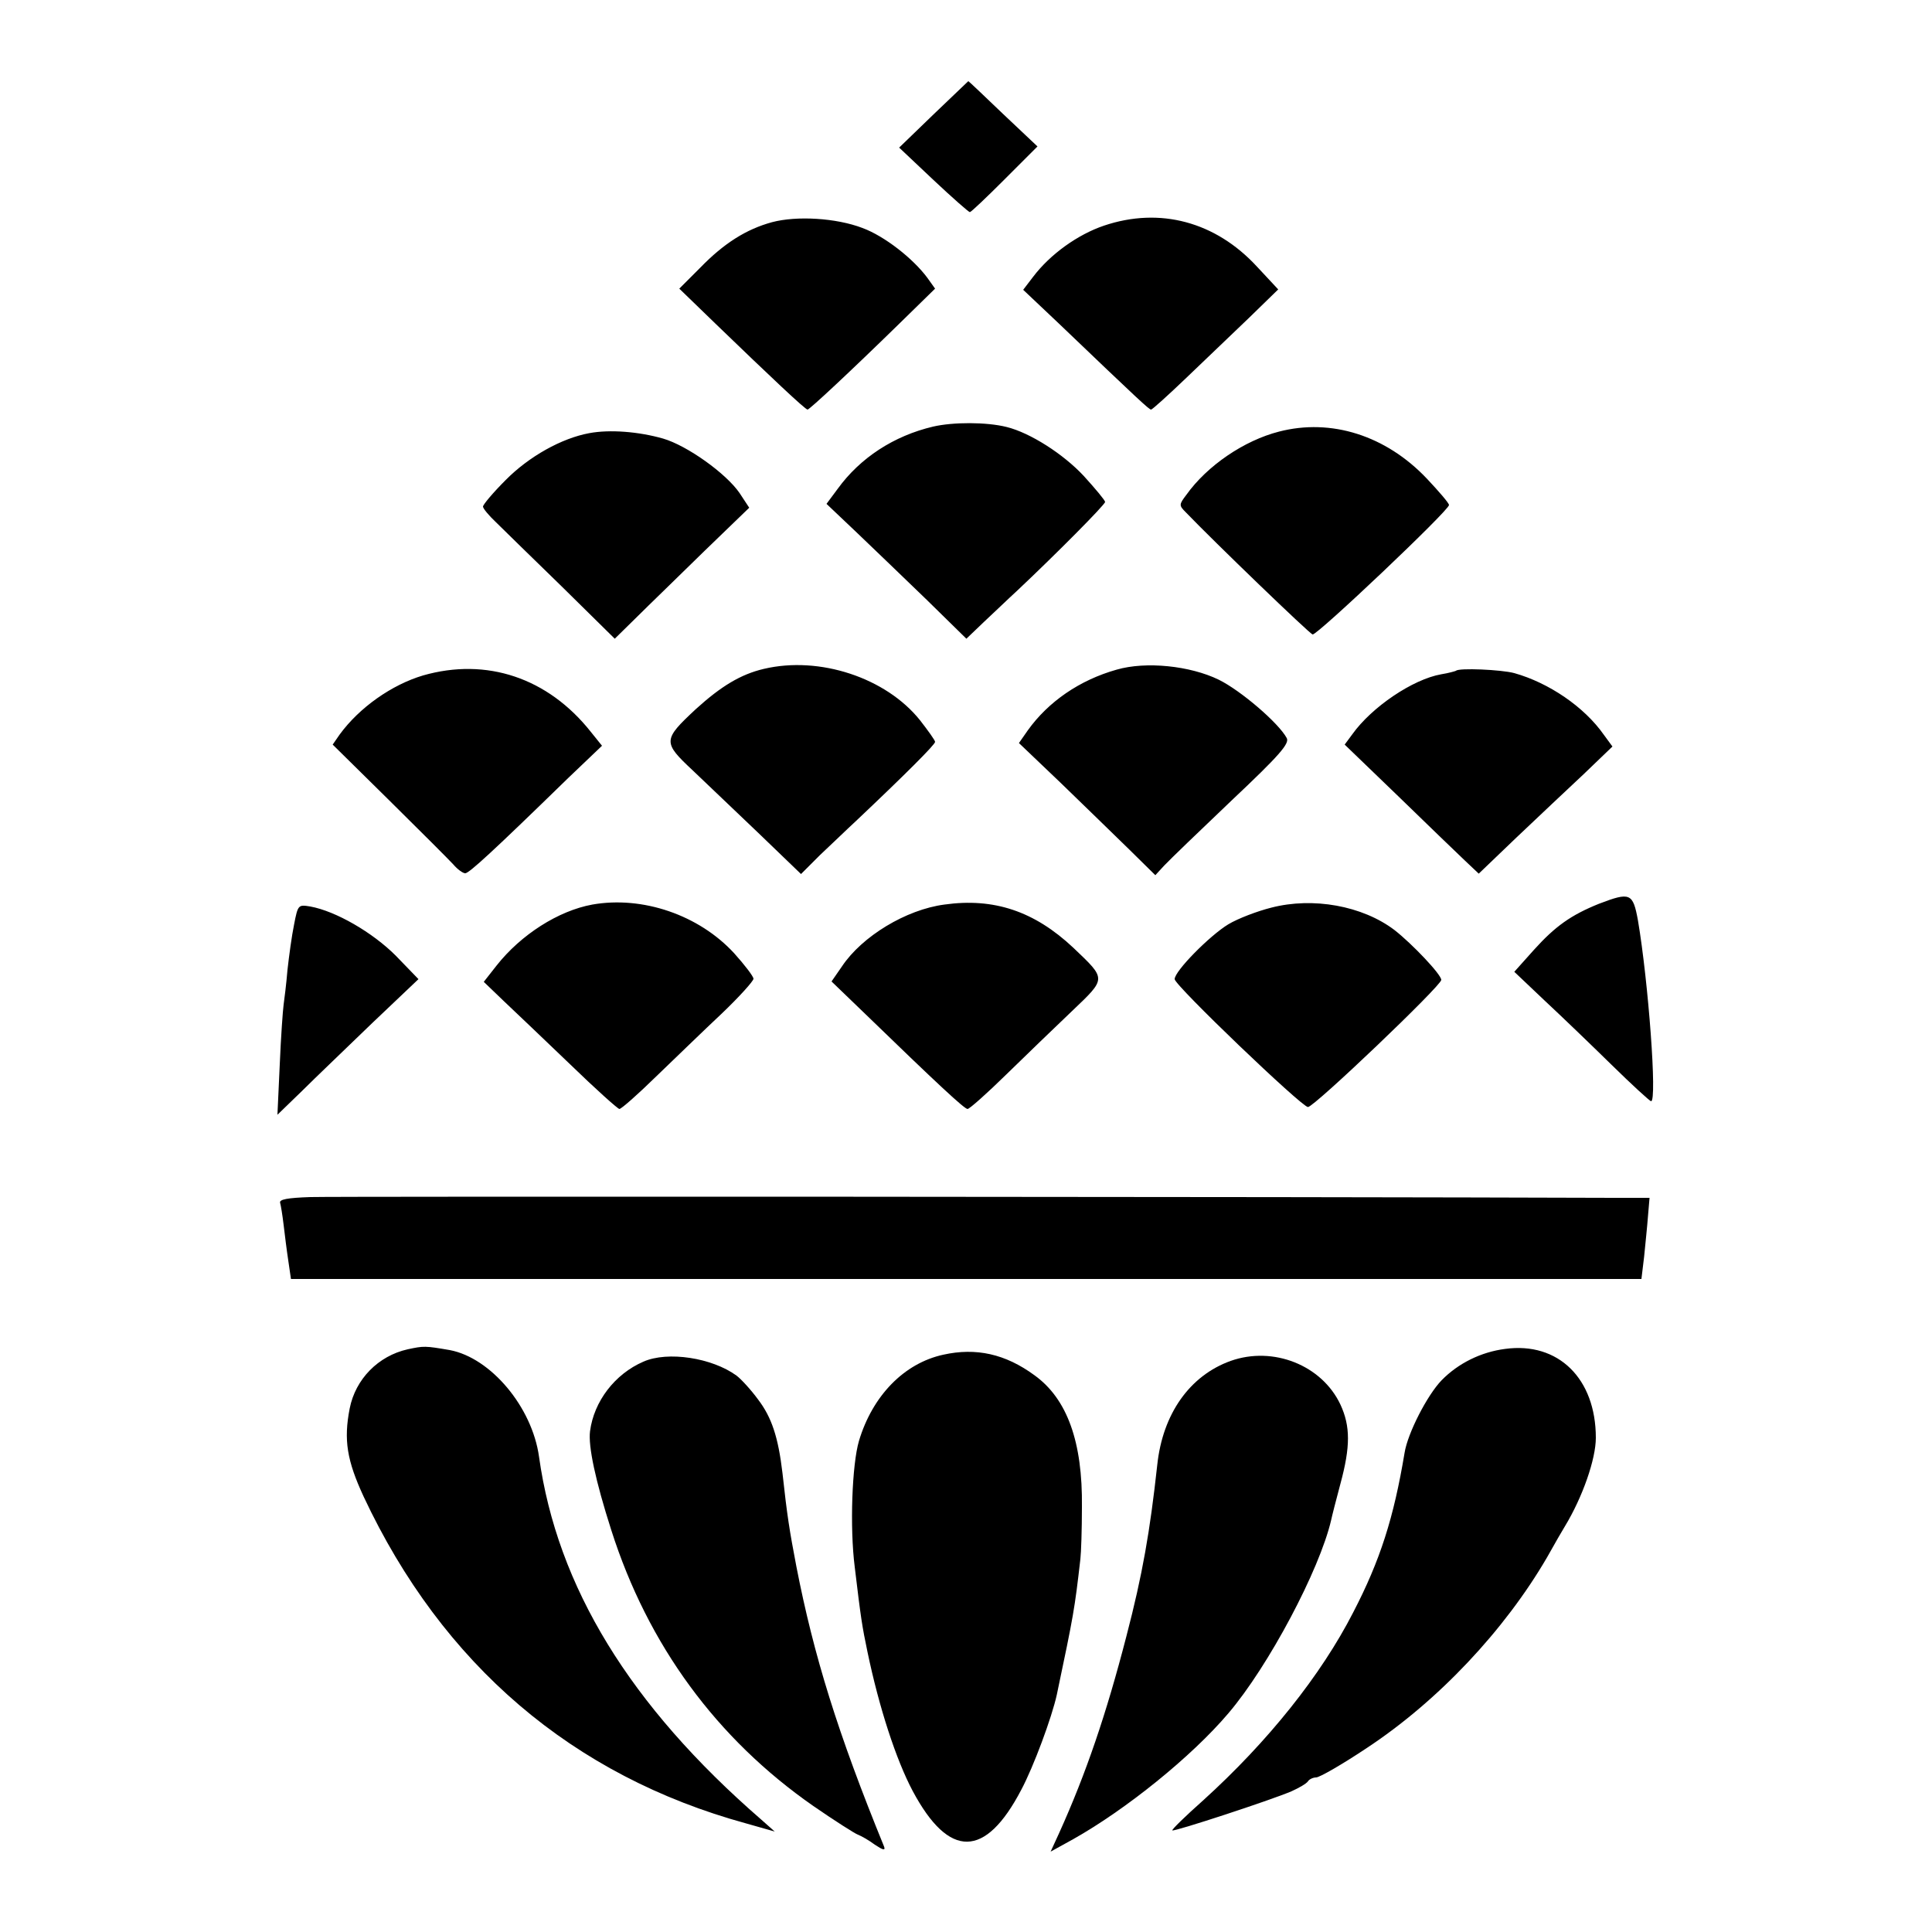
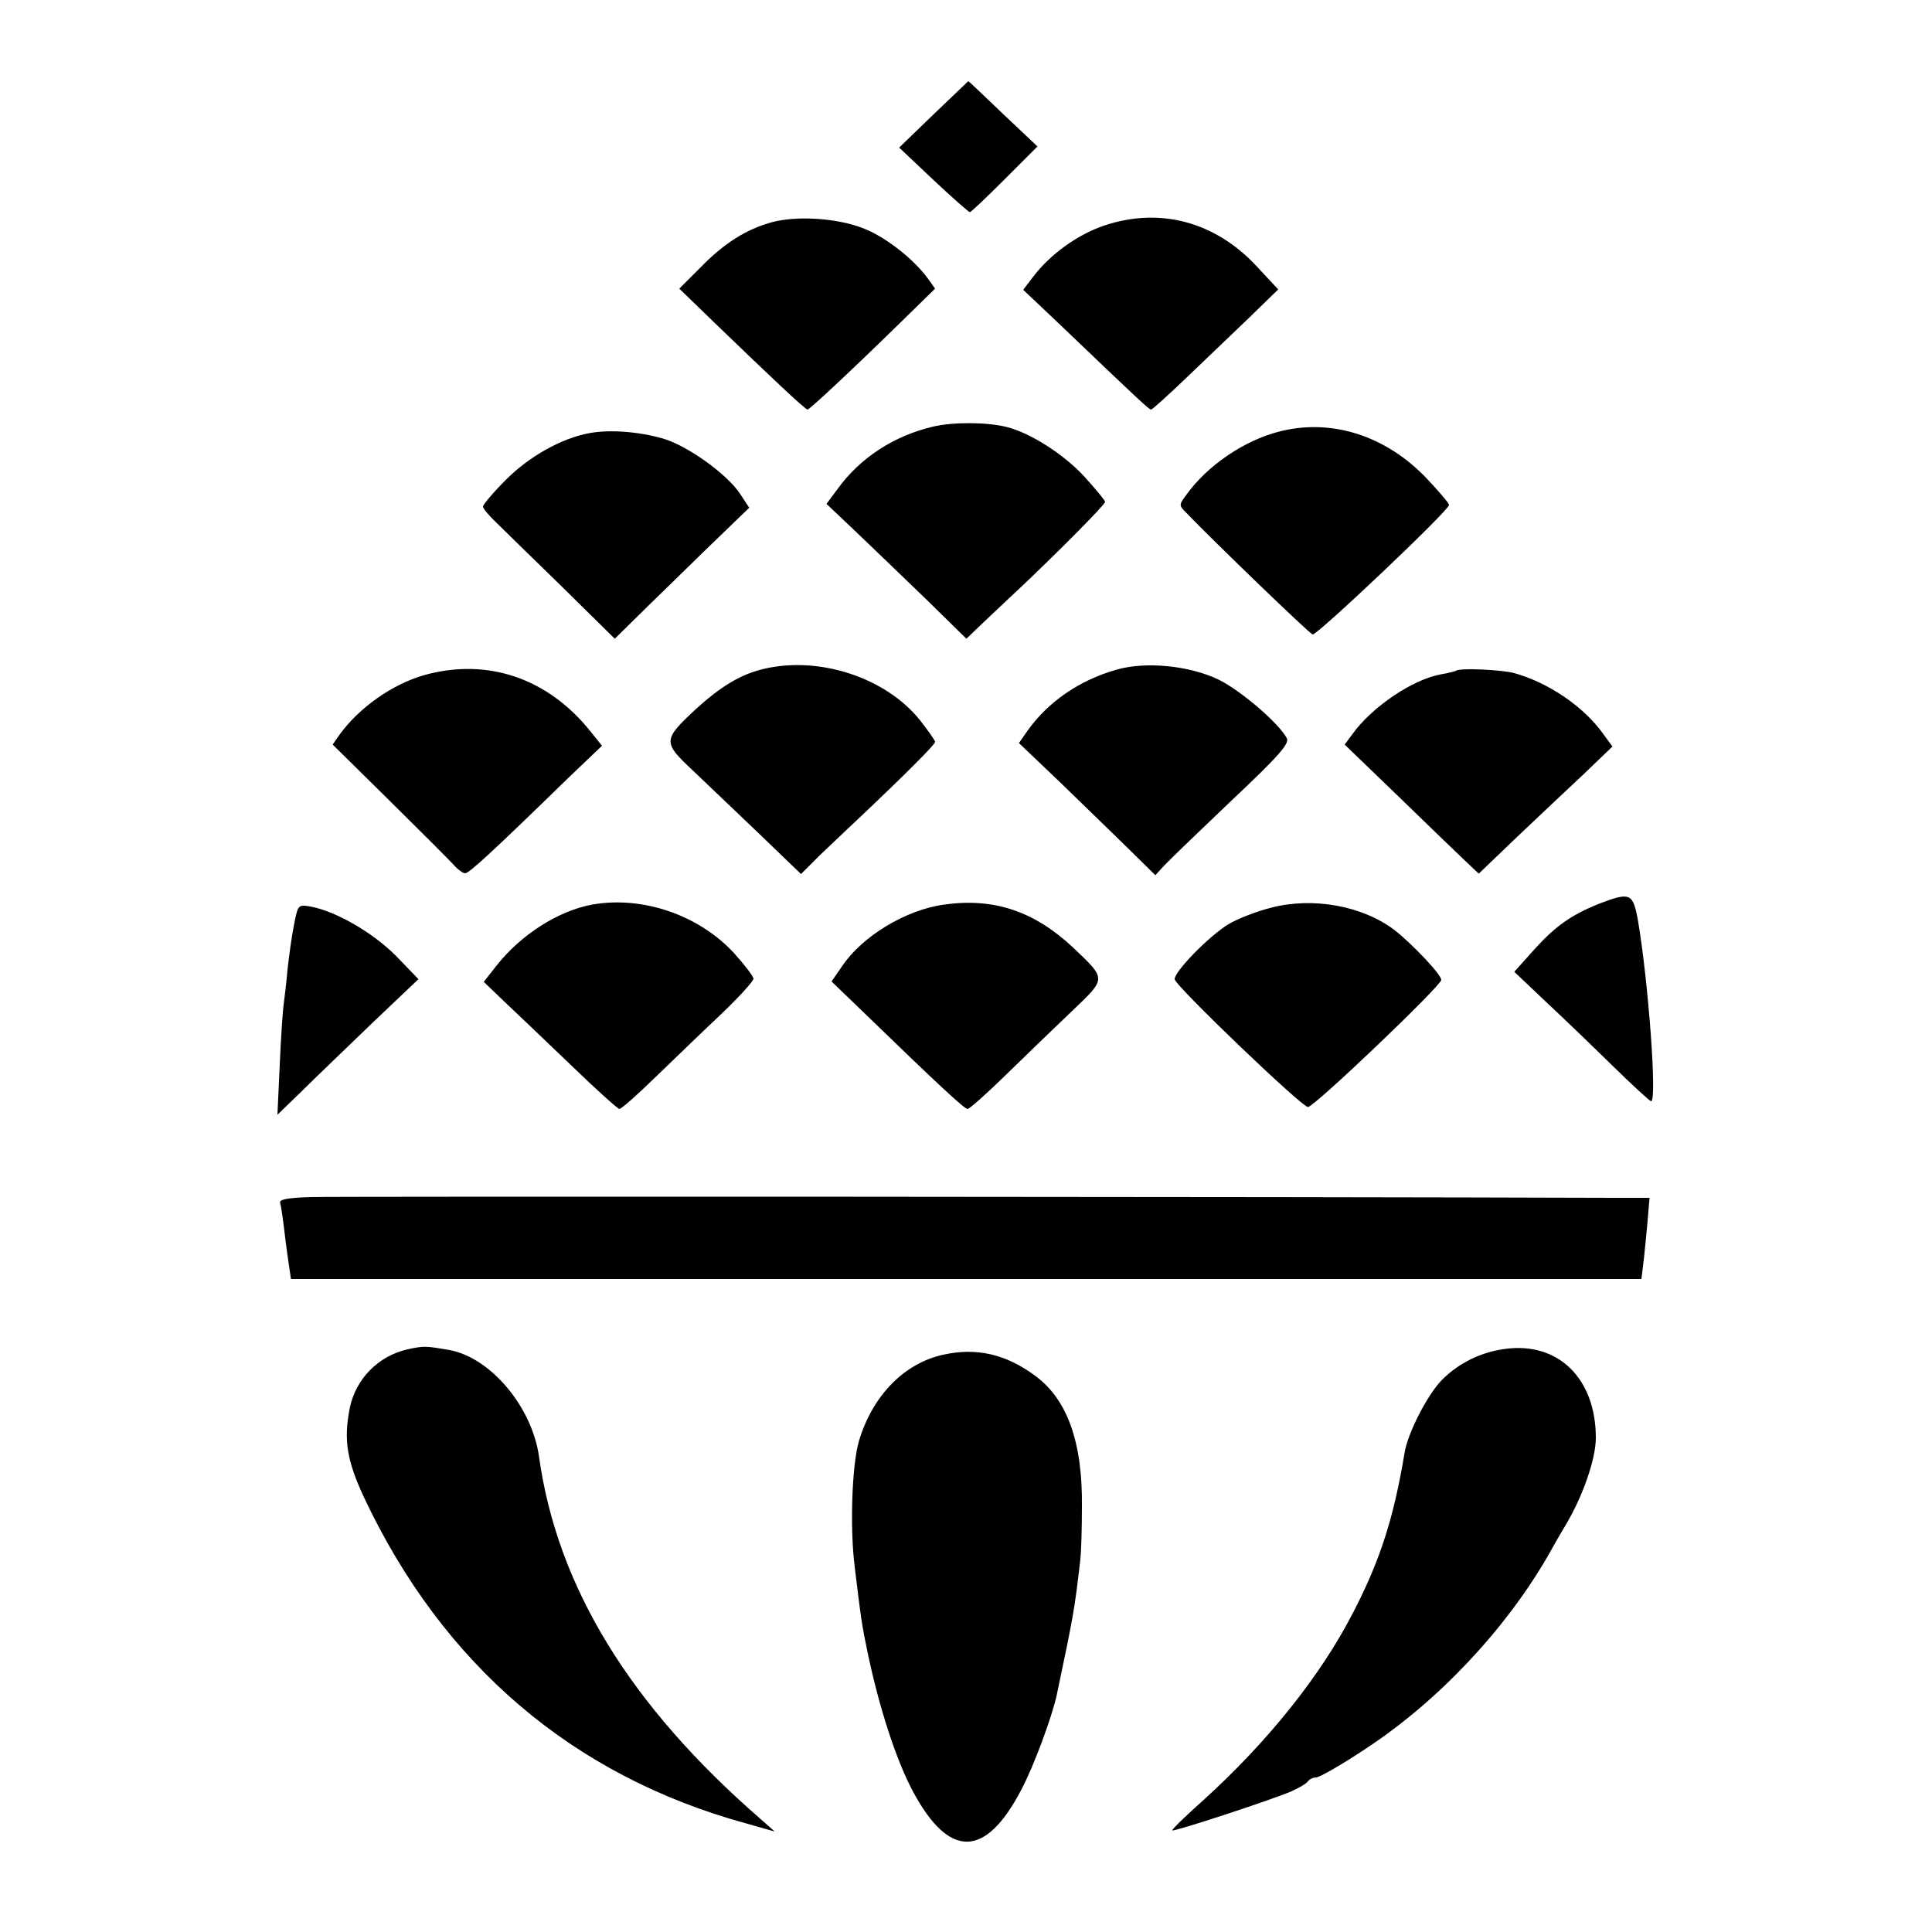
<svg xmlns="http://www.w3.org/2000/svg" version="1" width="666.667" height="666.667" viewBox="0 0 500 500">
  <path d="M241.6 29.6l-8.9 8.6 8.9 8.4c4.9 4.6 9.1 8.3 9.4 8.3.3 0 4.3-3.8 9-8.5l8.5-8.5-8.9-8.4c-4.9-4.7-8.9-8.5-9-8.5 0 0-4.1 3.9-9 8.6zm-41.8 27.9c-6.6 1.8-12.4 5.4-18.6 11.8l-5.4 5.4 9.4 9.1C199.5 97.6 208.4 106 209 106c.6-.1 10.8-9.6 23.7-22.2l9.3-9.1-2-2.8c-3.7-5-11.1-10.8-16.8-12.9-6.8-2.6-17-3.2-23.4-1.5zm85.9.9c-6.8 2.3-13.9 7.4-18.3 13.2l-2.6 3.4 9.2 8.7c20.9 20 23.4 22.3 23.9 22.3.3 0 4.4-3.7 9.1-8.2 4.7-4.5 12-11.5 16.2-15.5l7.6-7.4-5.5-5.9c-10.7-11.6-25.1-15.5-39.6-10.6zm-44.2 52c-10.2 2.4-18.9 8.1-24.7 16.1l-2.9 3.9 7.8 7.4c4.3 4.1 12.4 11.9 18.1 17.4l10.3 10.1 4.6-4.4c2.6-2.4 6.3-6 8.4-7.9 10.3-9.7 22.9-22.4 22.9-23.1 0-.4-2.5-3.4-5.5-6.7-5.3-5.7-13.9-11.2-20-12.7-5.2-1.3-13.8-1.3-19-.1zm89.5 1.3c-9 2.3-18.6 8.8-24 16.4-1.9 2.5-1.9 2.7-.1 4.5 7.4 7.7 32 31.4 32.8 31.6 1.1.3 35.3-32.1 35.3-33.5 0-.5-2.6-3.5-5.7-6.8-10.6-11.2-24.8-15.7-38.3-12.2zm-178.5.4c-7.1 1.3-15.6 6-21.7 12.2-3.2 3.2-5.8 6.3-5.8 6.8s1.5 2.3 3.3 4c1.7 1.7 9.4 9.2 17 16.6l13.8 13.6 5.7-5.6c3.1-3.1 11-10.7 17.4-17l11.7-11.3-2.5-3.8c-3.5-5.1-13.6-12.3-19.8-14.1-6.3-1.8-13.8-2.4-19.1-1.4zm45.2 61c-6 1.4-11.1 4.5-17.6 10.4-8.6 8-8.6 8.6-.8 15.9 3.6 3.4 11.3 10.8 17.2 16.4l10.8 10.4 4.9-4.9c2.8-2.6 6.9-6.6 9.3-8.8 12.9-12.2 20.5-19.8 20.5-20.5 0-.4-1.8-2.9-3.9-5.6-8.8-11-26-16.7-40.4-13.3zm91.3.2c-9.6 2.7-17.7 8.3-23 15.7l-2.3 3.3 10.9 10.4c6 5.8 13.9 13.5 17.7 17.2l6.7 6.6 2.3-2.5c1.3-1.4 9.2-9 17.5-16.9 12.3-11.6 15-14.7 14.2-16.1-2.1-3.9-11.9-12.3-17.6-15.1-7.4-3.6-18.8-4.8-26.4-2.6zm-179.5 1.5c-8.1 2.4-16.5 8.3-21.6 15.3l-1.8 2.6 14.6 14.4c8 7.9 15.5 15.4 16.6 16.6 1.1 1.3 2.5 2.3 3.1 2.3 1 0 7.2-5.7 26.7-24.7l8.7-8.3-2.9-3.6c-11.1-14-27-19.3-43.4-14.6zm267.3-1.2c-.2.1-1.9.6-3.8.9-7.4 1.3-18 8.5-23 15.5l-2 2.7 13.8 13.3c7.5 7.3 15.3 14.8 17.3 16.7l3.6 3.4 9.7-9.3c5.4-5.1 13.2-12.5 17.4-16.4l7.5-7.2-2.2-3c-5.1-7.3-14.3-13.5-23.2-16-3.3-.9-14.4-1.4-15.1-.6zm37 60.3c-7.2 2.9-11.3 5.8-16.8 11.9l-5.1 5.7 7.8 7.4c4.3 4 12.1 11.5 17.4 16.7 5.3 5.2 9.9 9.4 10.2 9.4 1.6 0-.7-30.9-3.4-46.8-1.3-7.1-2-7.4-10.1-4.3zm-260.5.2c-8.8 1.6-18.5 7.8-24.8 15.8l-3.3 4.2 5.1 4.9c2.9 2.7 10.6 10.1 17.2 16.4 6.6 6.4 12.4 11.6 12.8 11.6.5 0 4.8-3.8 9.5-8.4 4.8-4.6 12.4-12 17-16.3 4.5-4.3 8.2-8.4 8.2-9 0-.6-2.3-3.6-5-6.6-9.1-9.9-23.7-14.9-36.7-12.6zm91.1 0c-9.9 1.3-21.3 8.2-26.5 16l-2.7 3.9 8.2 7.9c19.5 18.9 26.2 25.1 27 25.1.5 0 5-4 10-8.9s12.6-12.2 17-16.4c9-8.6 9-8.2.4-16.4-10.1-9.5-20.6-13-33.4-11.2zm84.6.8c-3.6.9-8.6 2.8-11.1 4.3-4.8 2.9-13.9 12.1-13.9 14.2 0 1.6 32.9 33.1 34.5 33.1 1.6 0 34.5-31.4 34.5-32.9 0-1.4-7.5-9.3-12.1-12.9-8.3-6.3-21.1-8.6-31.9-5.8zm-252.9 4.4c-.6 2.9-1.3 8.1-1.7 11.7-.3 3.6-.8 7.6-1 9-.2 1.4-.7 8.3-1 15.5l-.6 13 6.4-6.2c3.4-3.4 11.7-11.3 18.2-17.6l11.9-11.3-5.9-6.1c-6-6-15.5-11.5-22.1-12.7-3.1-.5-3.2-.5-4.2 4.7zm4.2 70.5c-5.9.2-8.1.6-7.8 1.5.2.7.6 3.2.9 5.7.3 2.5.8 6.6 1.2 9.2l.7 4.8h349.5l.7-5.8c.3-3.1.8-7.8 1-10.5l.4-4.7h-9.2c-83.5-.3-331.3-.4-337.4-.2zm25.2 39.4c-7.6 1.7-13.5 7.7-15 15.3-1.6 8.2-.7 13.5 3.6 22.8 20.4 43.5 54.1 72.3 99 84.6l7.4 2.1-3.5-3.1c-34-29.5-52.8-60.3-57.5-93.9-1.8-12.9-12.5-25.6-23.1-27.6-6.4-1.1-6.7-1.1-10.9-.2zm284-.1c-6.2.8-12.1 3.7-16.4 8.1-3.7 3.8-8.8 13.7-9.6 18.8-2.8 16.8-6.3 27.8-13.3 41.3-8.3 16.2-22 33.4-38.9 48.7-4.5 4-8.1 7.5-7.9 7.7.4.4 25.4-7.8 30.8-10.1 2-.9 3.9-2 4.3-2.6.3-.5 1.3-1 2.1-1 .9 0 6.8-3.4 13.1-7.6 18.5-12.2 35.7-30.5 46.7-49.4 2-3.6 4.1-7.2 4.6-8 4.6-7.6 8-17.4 8-22.9 0-15.3-9.7-24.9-23.5-23zm-145.4 1.5c-10.1 2.2-18.3 10.6-21.8 22.3-1.8 6.1-2.4 22.4-1.1 32.6 1.6 13.4 1.9 15.3 3.3 22 3 14.4 7.4 27.9 11.7 36 9.4 17.6 18.8 17.5 28.1-.3 3.2-6 7.9-18.7 9.2-24.6 4.4-20.9 4.6-22.1 6.1-35.1.2-1.7.4-7.7.4-13.5.2-16.8-3.8-28-12.3-34.1-7.5-5.5-15.1-7.2-23.6-5.3z" />
-   <path d="M166.5 352.4c-7.4 3.2-12.8 10.3-13.8 18-.5 3.9 1.4 12.8 5.5 25.6 9.5 29.8 27.3 54 52.3 71.4 5.5 3.8 10.7 7.1 11.5 7.4.8.3 2.8 1.4 4.4 2.6 2.1 1.4 2.8 1.6 2.4.5-12-29.4-18.2-49.4-22.7-72.5-1.8-9.4-2.4-13.2-3.6-24.2-1.1-9.3-2.8-14.4-6.3-19-1.9-2.6-4.5-5.4-5.6-6.2-6.3-4.6-17.8-6.4-24.1-3.6zm152-.2c-10.6 3.8-17.6 13.7-19 26.9-1.9 17.3-3.8 28.3-8 44.4-5.2 20.1-10.4 35.4-17.4 50.9l-2.2 4.8 5.8-3.2c13.7-7.7 30.7-21.4 40.2-32.6 10.4-12.2 23.6-37.1 26.6-50 .2-1 1.3-5.3 2.4-9.4 2.6-9.6 2.6-14.9 0-20.5-4.8-10.2-17.4-15.2-28.4-11.3z" />
</svg>